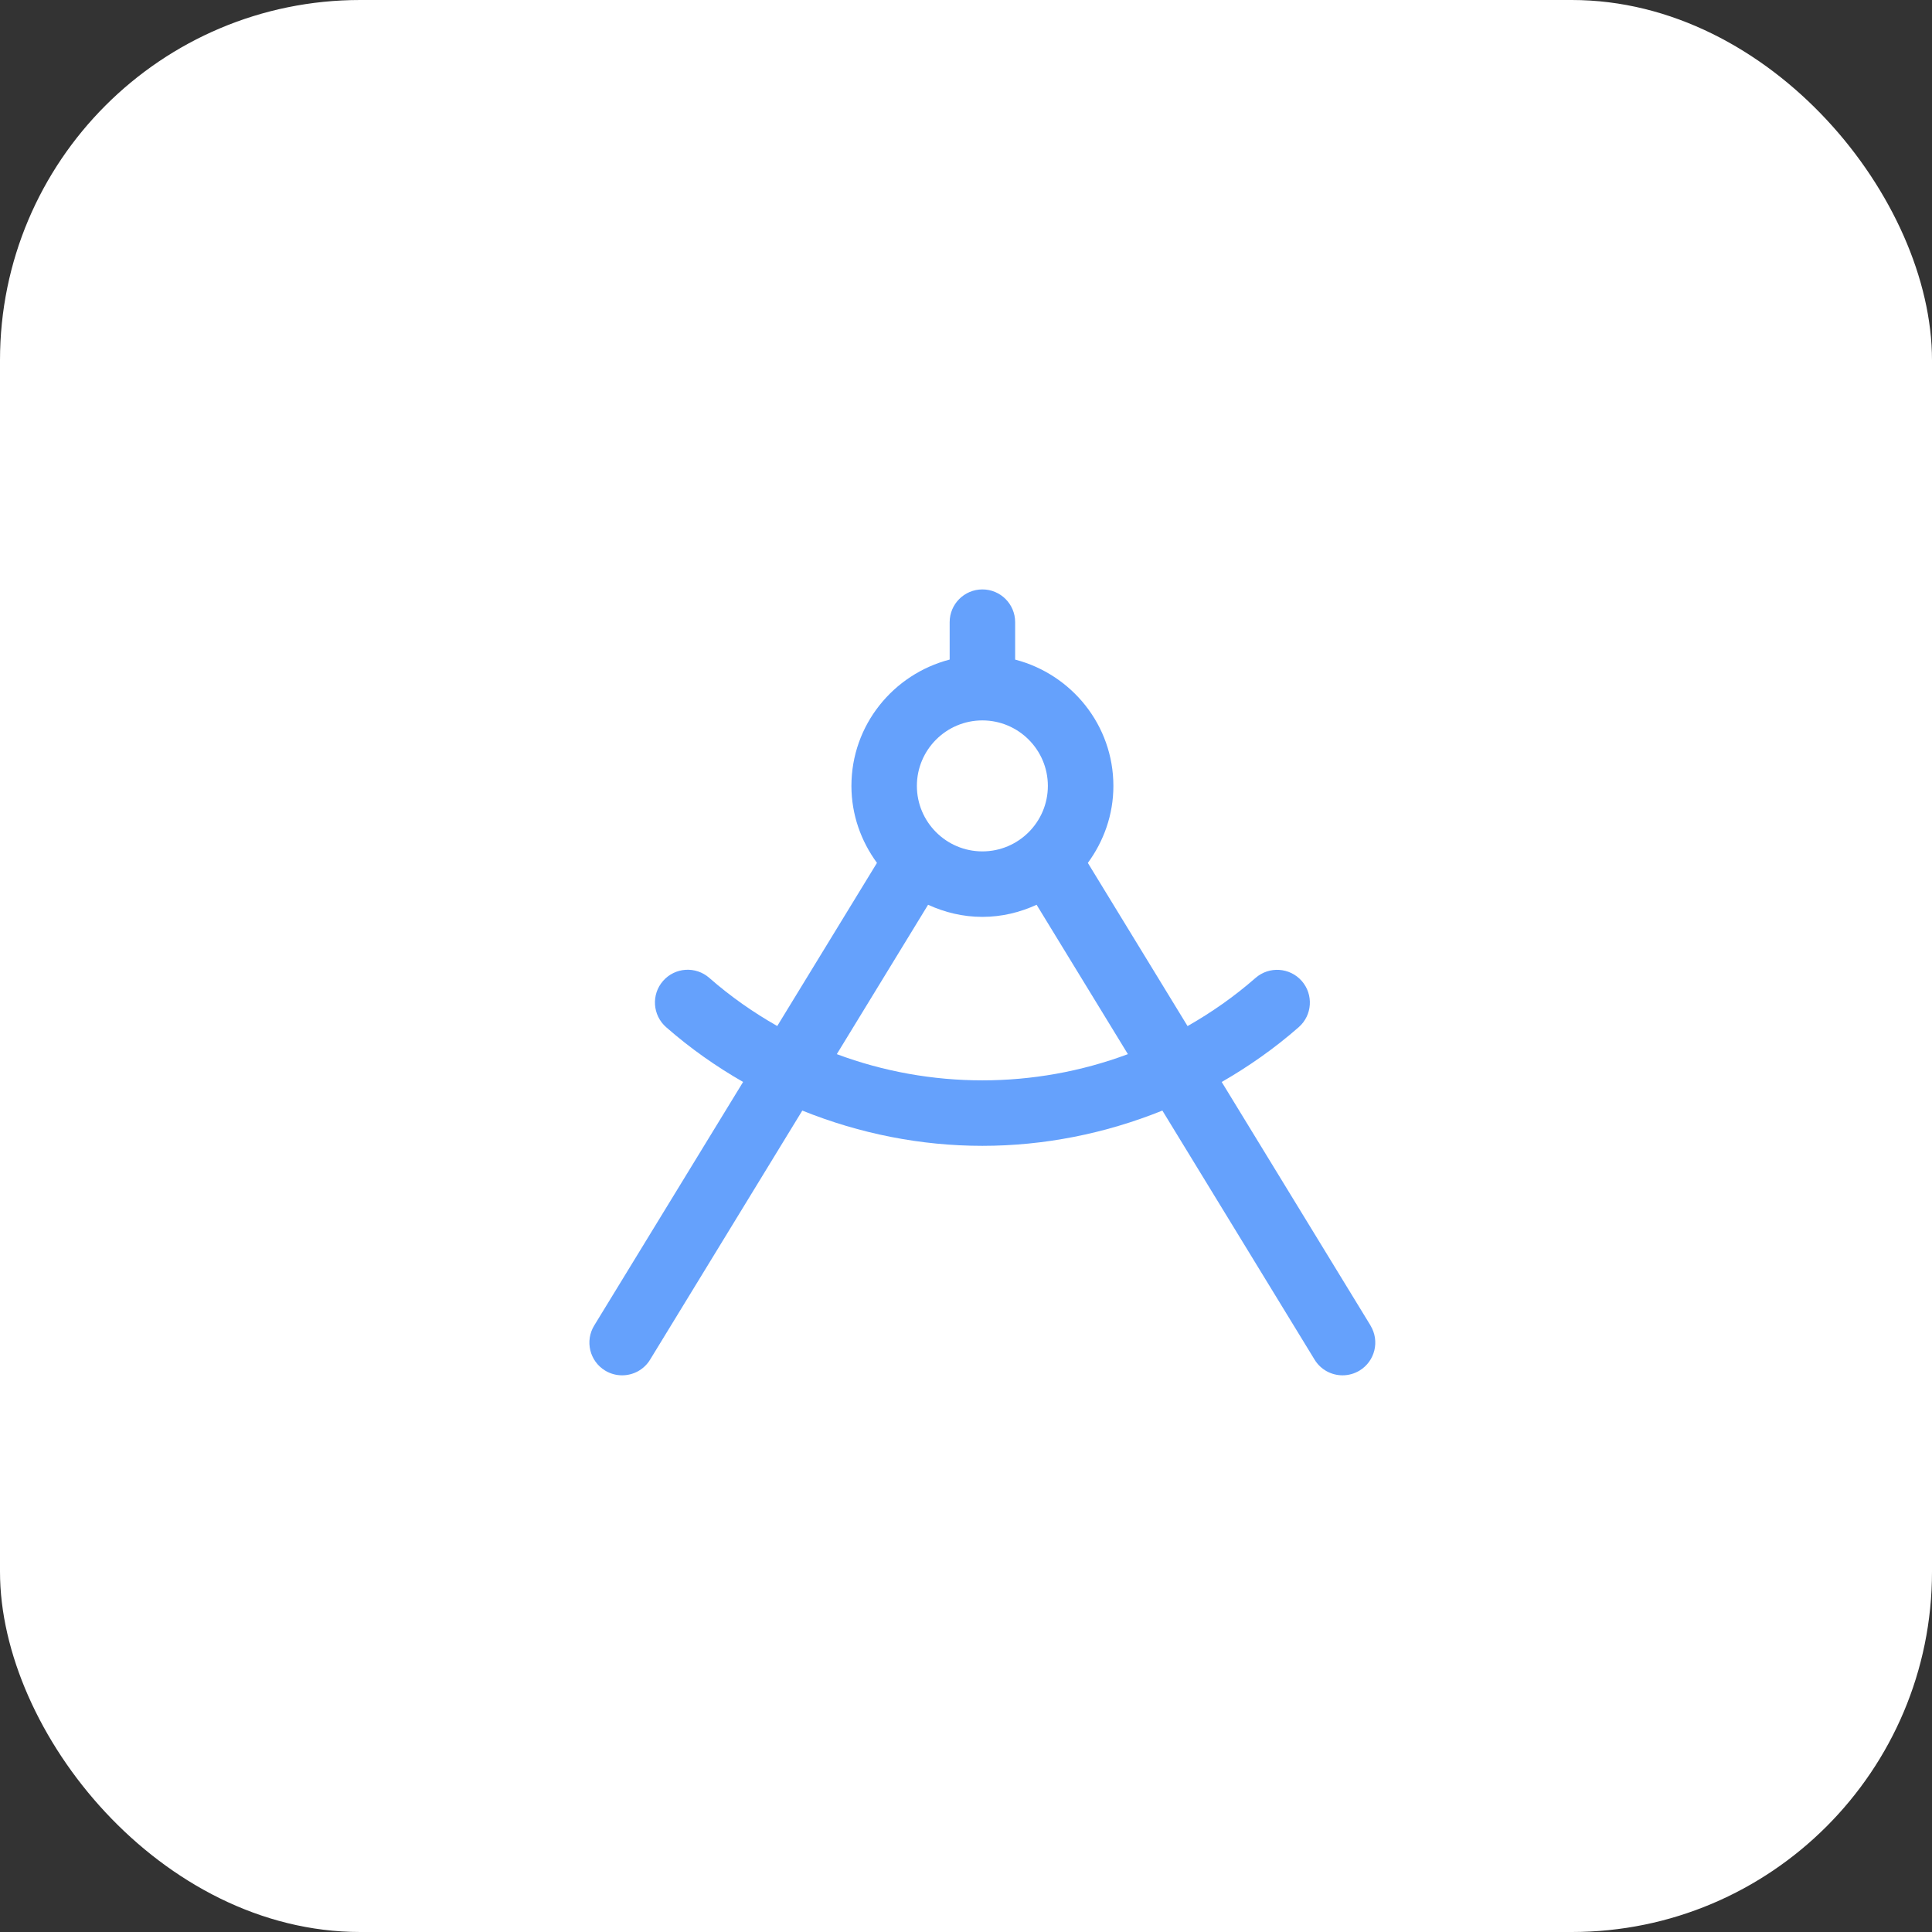
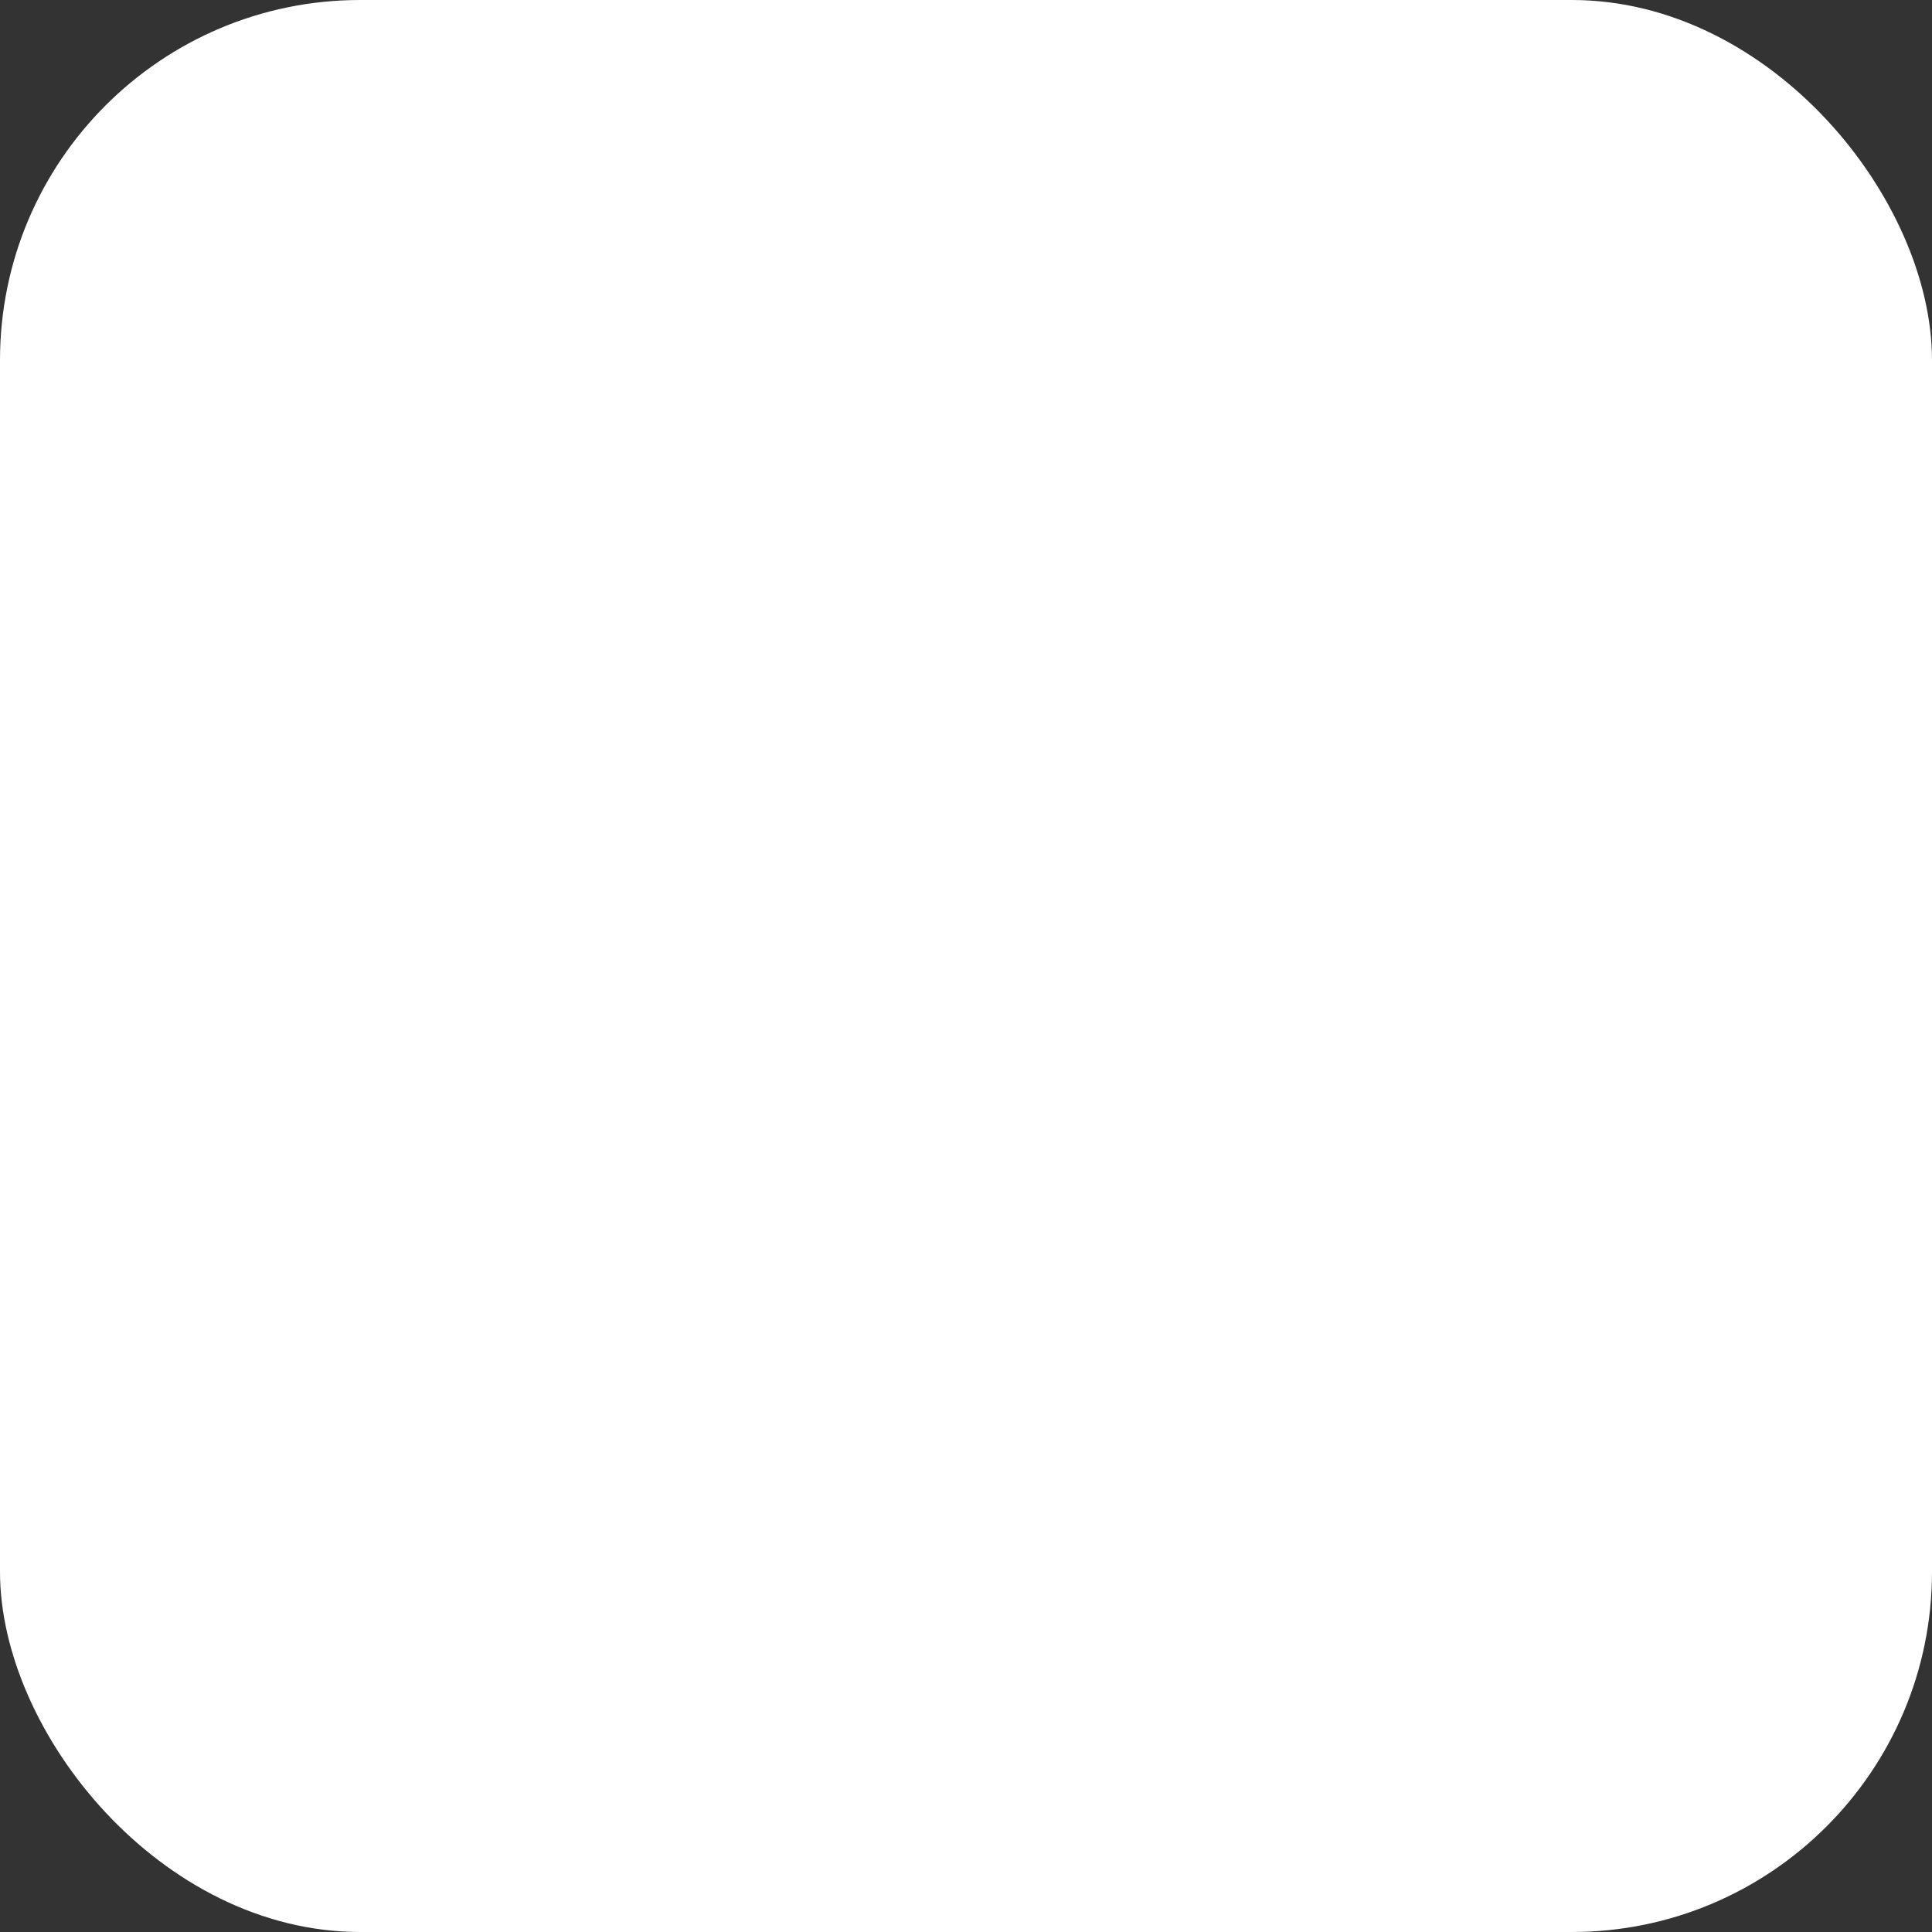
<svg xmlns="http://www.w3.org/2000/svg" width="59" height="59" viewBox="0 0 59 59" fill="none">
  <rect x="0" y="0" width="59" height="59" fill="#333333" stroke="none" />
  <rect width="59" height="59" rx="11" fill="white" />
  <g clip-path="url(#clip0_3530_9806)">
-     <path d="M41.854 40.479L37.309 33.042C38.133 32.568 38.923 32.015 39.661 31.368C40.076 31.004 40.117 30.372 39.753 29.957C39.387 29.541 38.757 29.502 38.341 29.865C37.691 30.435 36.994 30.92 36.266 31.335L33.221 26.352C33.706 25.69 34.001 24.882 34.001 24.001C34.001 22.143 32.722 20.59 31.001 20.143V19C31.001 18.448 30.554 18 30.001 18C29.448 18 29.001 18.448 29.001 19V20.142C27.28 20.589 26.001 22.142 26.001 24C26.001 24.881 26.296 25.689 26.781 26.351L23.736 31.333C23.008 30.919 22.311 30.434 21.661 29.863C21.245 29.499 20.615 29.539 20.249 29.955C19.885 30.37 19.926 31.001 20.341 31.367C21.078 32.014 21.868 32.568 22.693 33.041L18.146 40.479C17.858 40.951 18.006 41.566 18.478 41.854C18.641 41.954 18.821 42 18.999 42C19.336 42 19.665 41.83 19.853 41.521L24.501 33.915C26.261 34.625 28.128 34.992 29.999 34.992C31.87 34.992 33.737 34.625 35.497 33.915L40.145 41.521C40.333 41.83 40.663 42 40.999 42C41.177 42 41.356 41.953 41.52 41.854C41.992 41.566 42.14 40.951 41.852 40.479H41.854ZM30 22C31.103 22 32 22.897 32 24C32 25.103 31.103 26 30 26C28.897 26 28 25.103 28 24C28 22.897 28.897 22 30 22ZM25.555 32.191L28.342 27.63C28.848 27.862 29.406 28 29.999 28C30.592 28 31.15 27.862 31.656 27.63L34.444 32.192C31.585 33.259 28.414 33.259 25.555 32.192V32.191Z" fill="#65A1FC" />
-   </g>
+     </g>
  <defs>
    <clipPath id="clip0_3530_9806">
      <rect width="24" height="24" fill="white" transform="translate(18 18)" />
    </clipPath>
  </defs>
</svg>